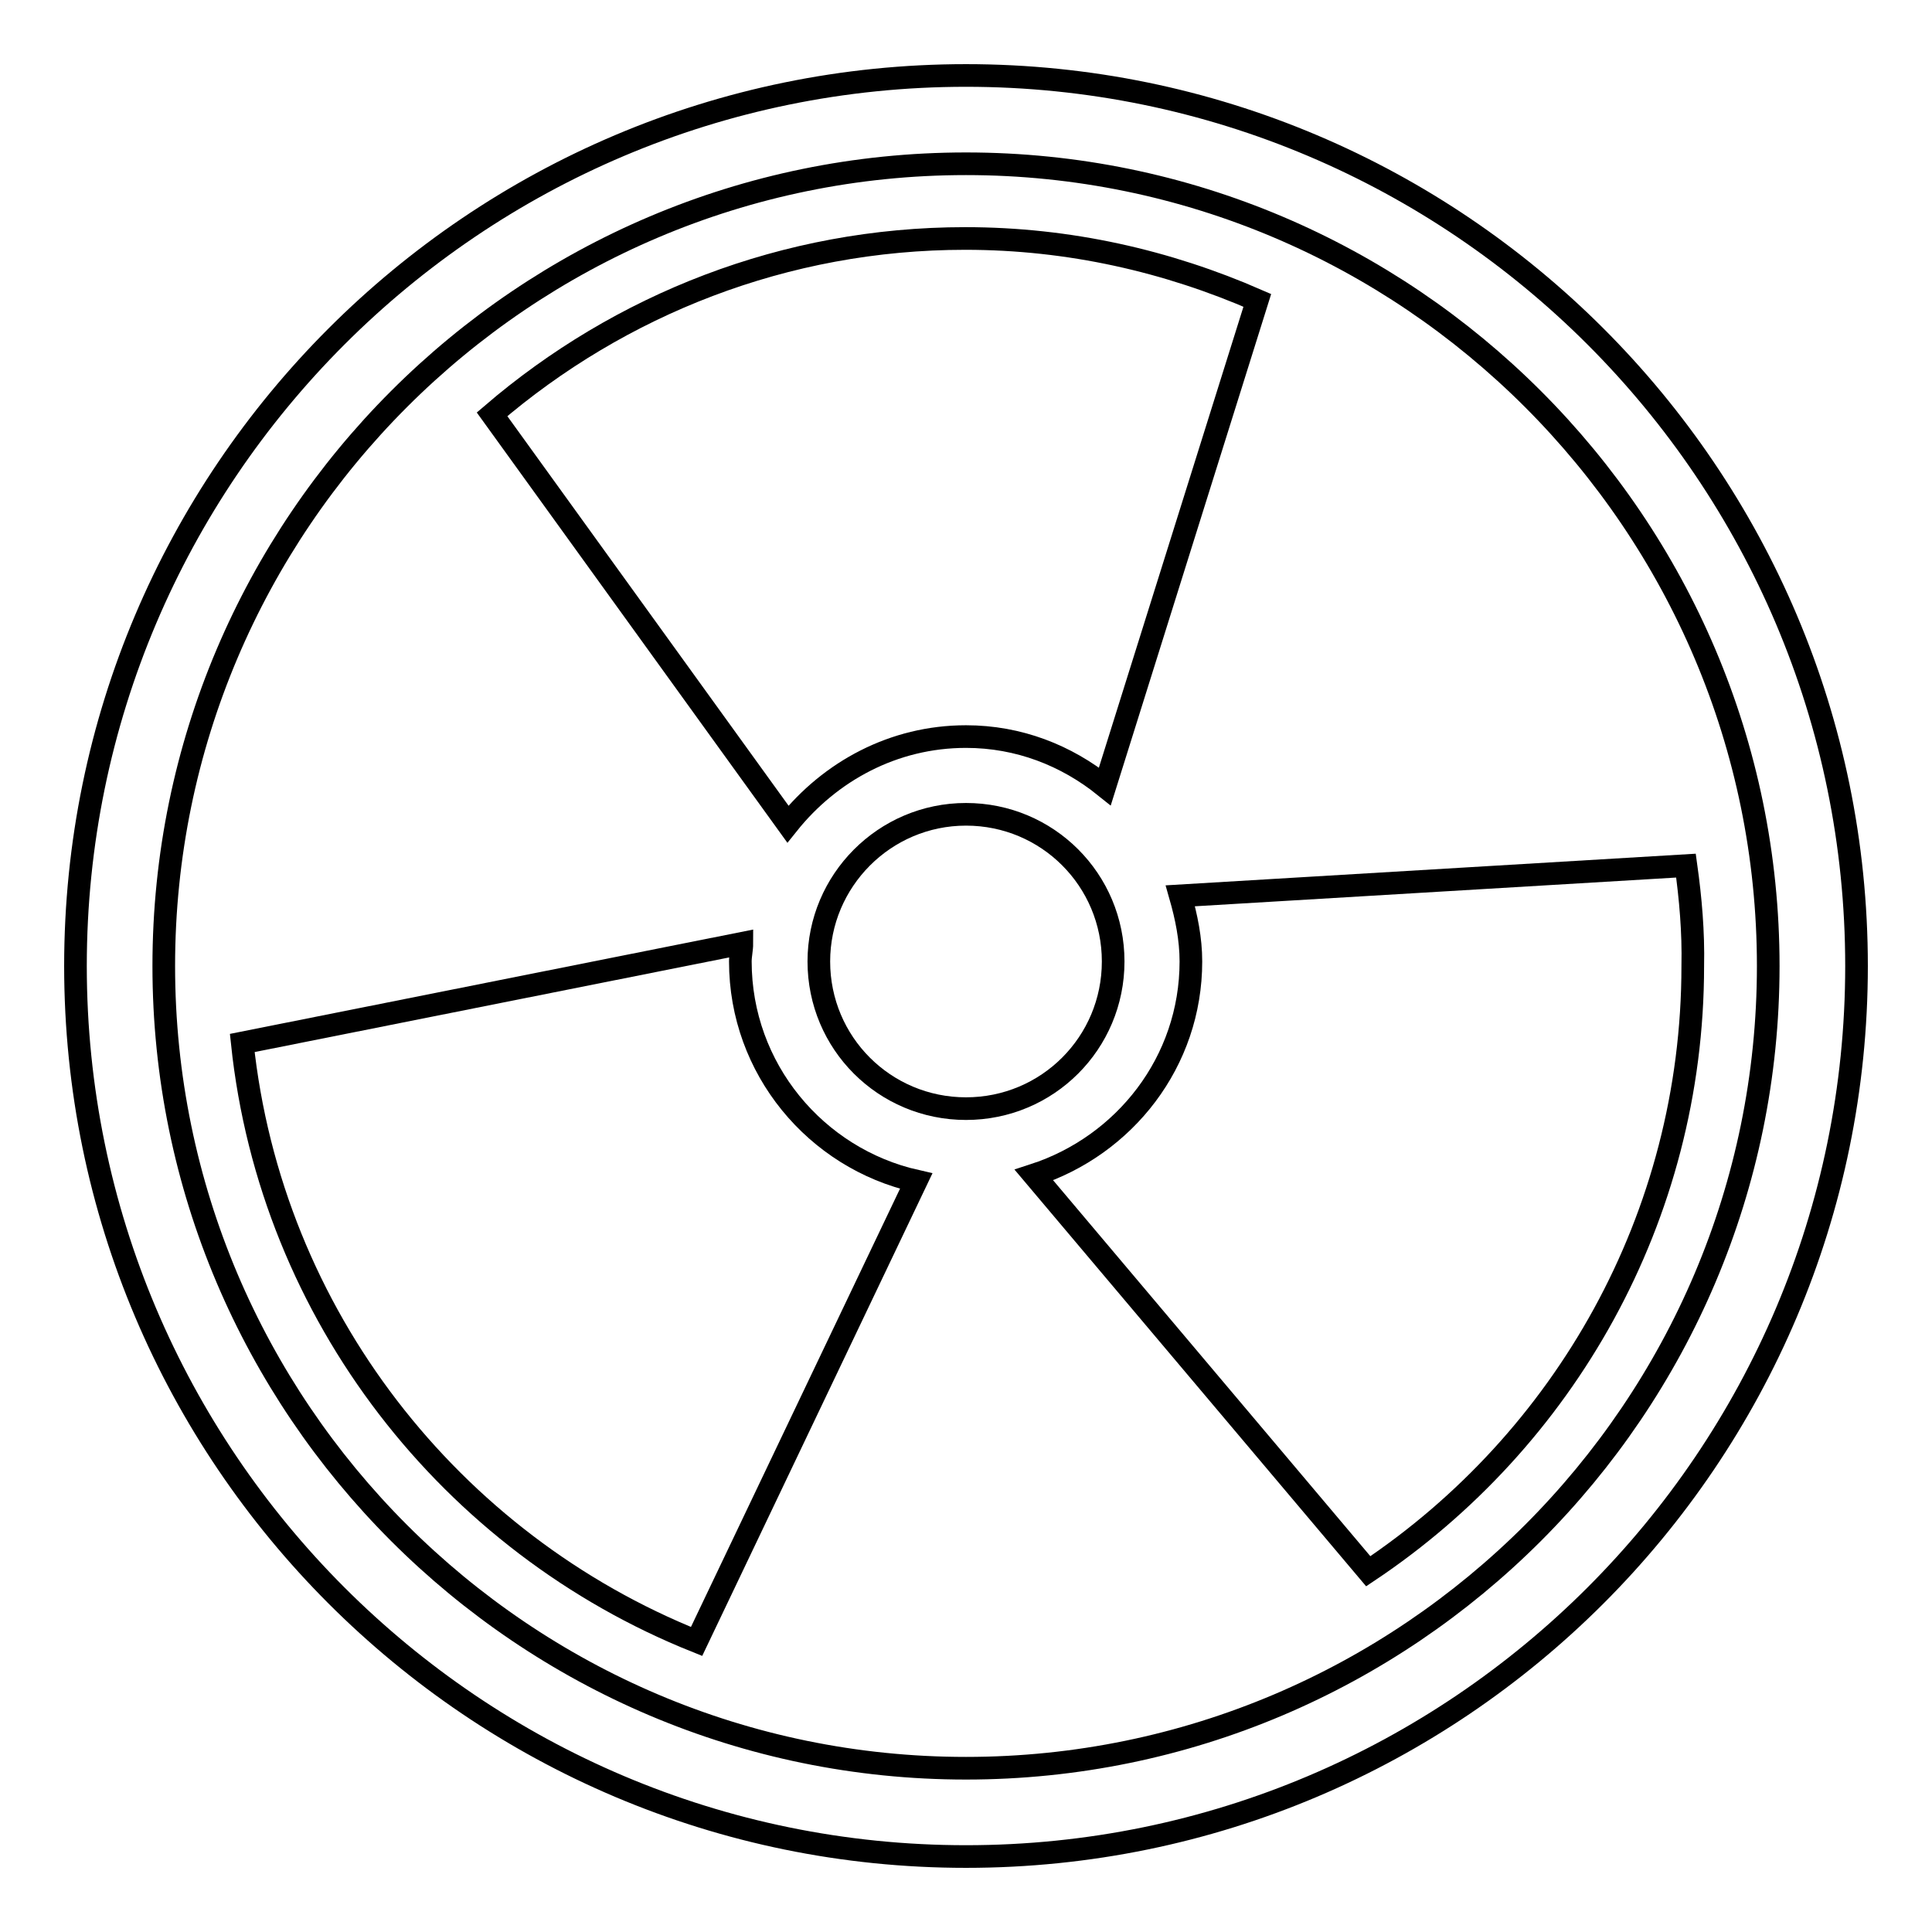
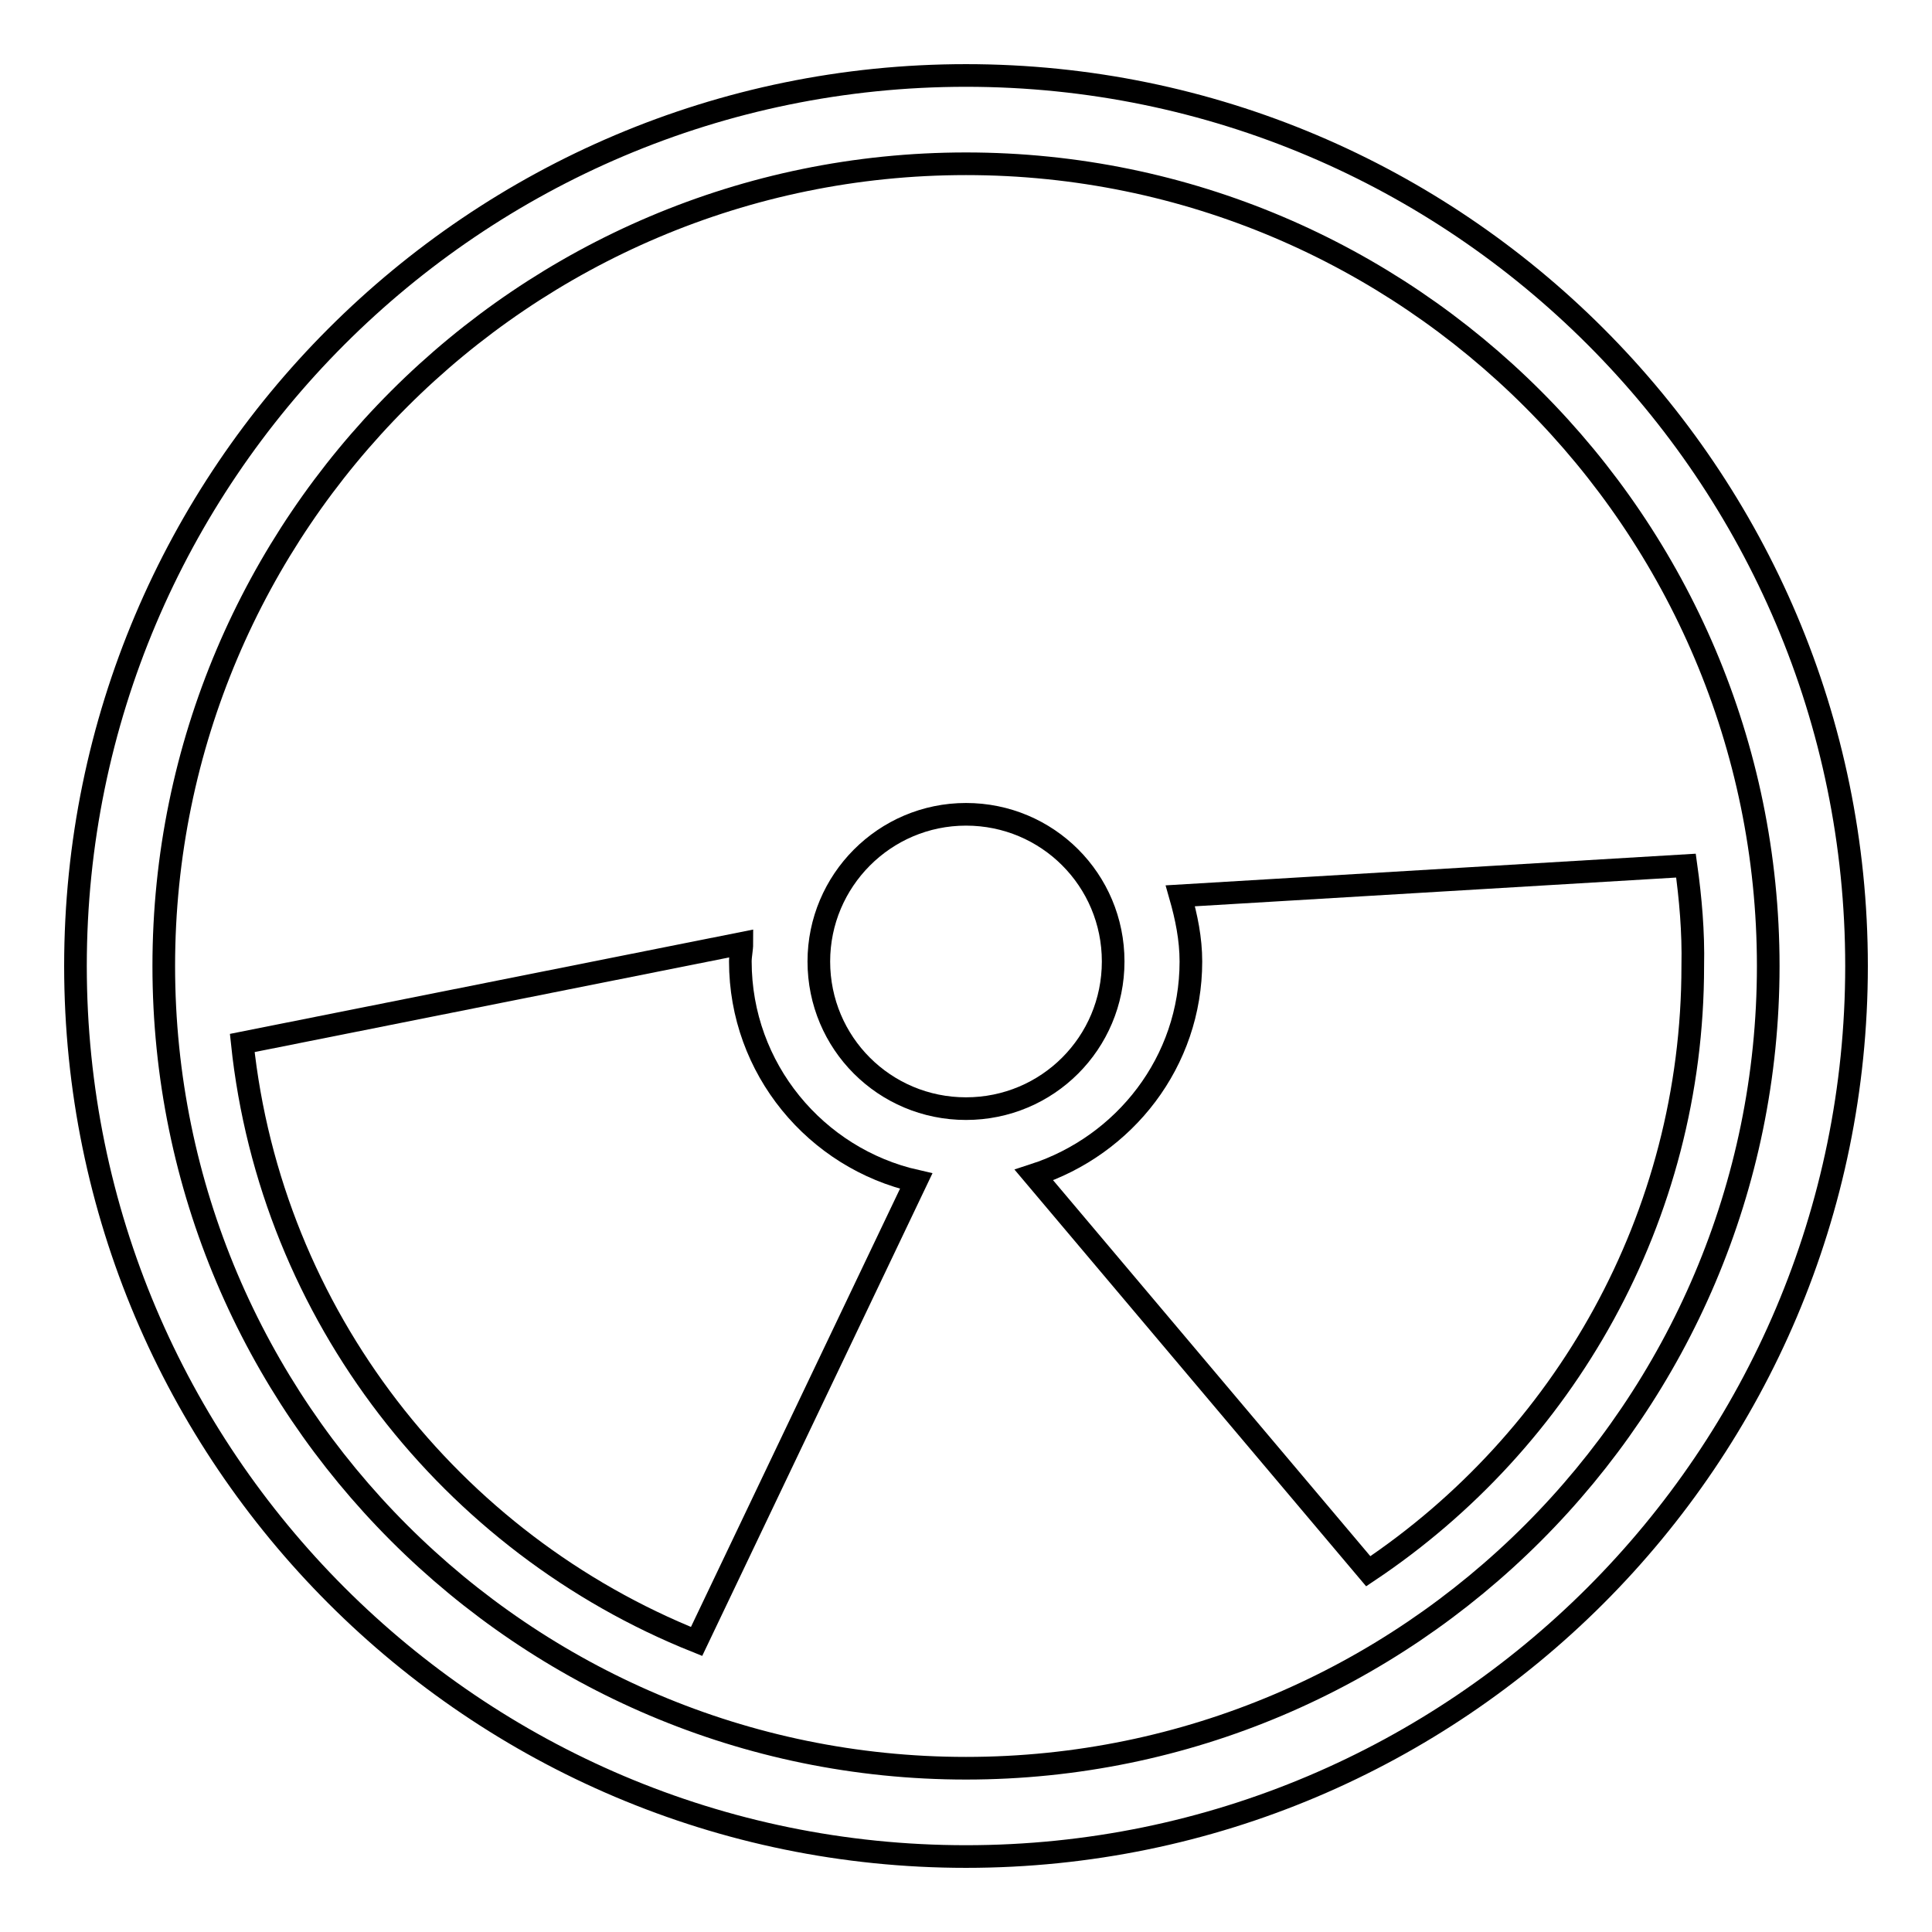
<svg xmlns="http://www.w3.org/2000/svg" version="1.1" x="0px" y="0px" viewBox="0 0 256 256" enable-background="new 0 0 256 256" xml:space="preserve">
  <g>
    <g>
      <g>
        <g>
          <path stroke-width="3" fill-opacity="0" stroke="#000000" d="M128,10C62.9,10,10,62.9,10,128c0,65.1,52.9,118,118,118c65.1,0,118-52.9,118-118C246,62.9,193.1,10,128,10z M128,234.3c-58.6,0-106.3-47.7-106.3-106.3C21.7,69.4,69.4,21.7,128,21.7c58.6,0,106.3,47.7,106.3,106.3C234.3,186.6,186.6,234.3,128,234.3z" />
          <path stroke-width="3" fill-opacity="0" stroke="#000000" d="M128,107.9c10.8,0,19.5,8.7,19.5,19.5c0,10.8-8.7,19.5-19.5,19.5c-10.8,0-19.5-8.7-19.5-19.5C108.5,116.7,117.2,107.9,128,107.9z" />
          <path stroke-width="3" fill-opacity="0" stroke="#000000" d="M98.1,127.4c0-0.8,0.2-1.6,0.2-2.4l-66.2,13.2c3.8,36.1,27.7,66.3,60.2,79.3l29.1-61C108.1,153.5,98.1,141.6,98.1,127.4z" />
-           <path stroke-width="3" fill-opacity="0" stroke="#000000" d="M128,97.6c7,0,13.3,2.5,18.4,6.6l20.2-64.4c-11.9-5.2-24.9-8.2-38.7-8.2c-23.9,0-45.8,8.8-62.7,23.3l39.2,54.3C110,102.2,118.4,97.6,128,97.6z" />
          <path stroke-width="3" fill-opacity="0" stroke="#000000" d="M223.4,114.7l-67,4c0.8,2.8,1.4,5.7,1.4,8.7c0,13.3-8.8,24.4-20.8,28.3l44.3,52.5c25.9-17.3,43-46.8,43-80.2C224.4,123.5,224,119,223.4,114.7z" />
        </g>
      </g>
      <g />
      <g />
      <g />
      <g />
      <g />
      <g />
      <g />
      <g />
      <g />
      <g />
      <g />
      <g />
      <g />
      <g />
      <g />
    </g>
  </g>
</svg>